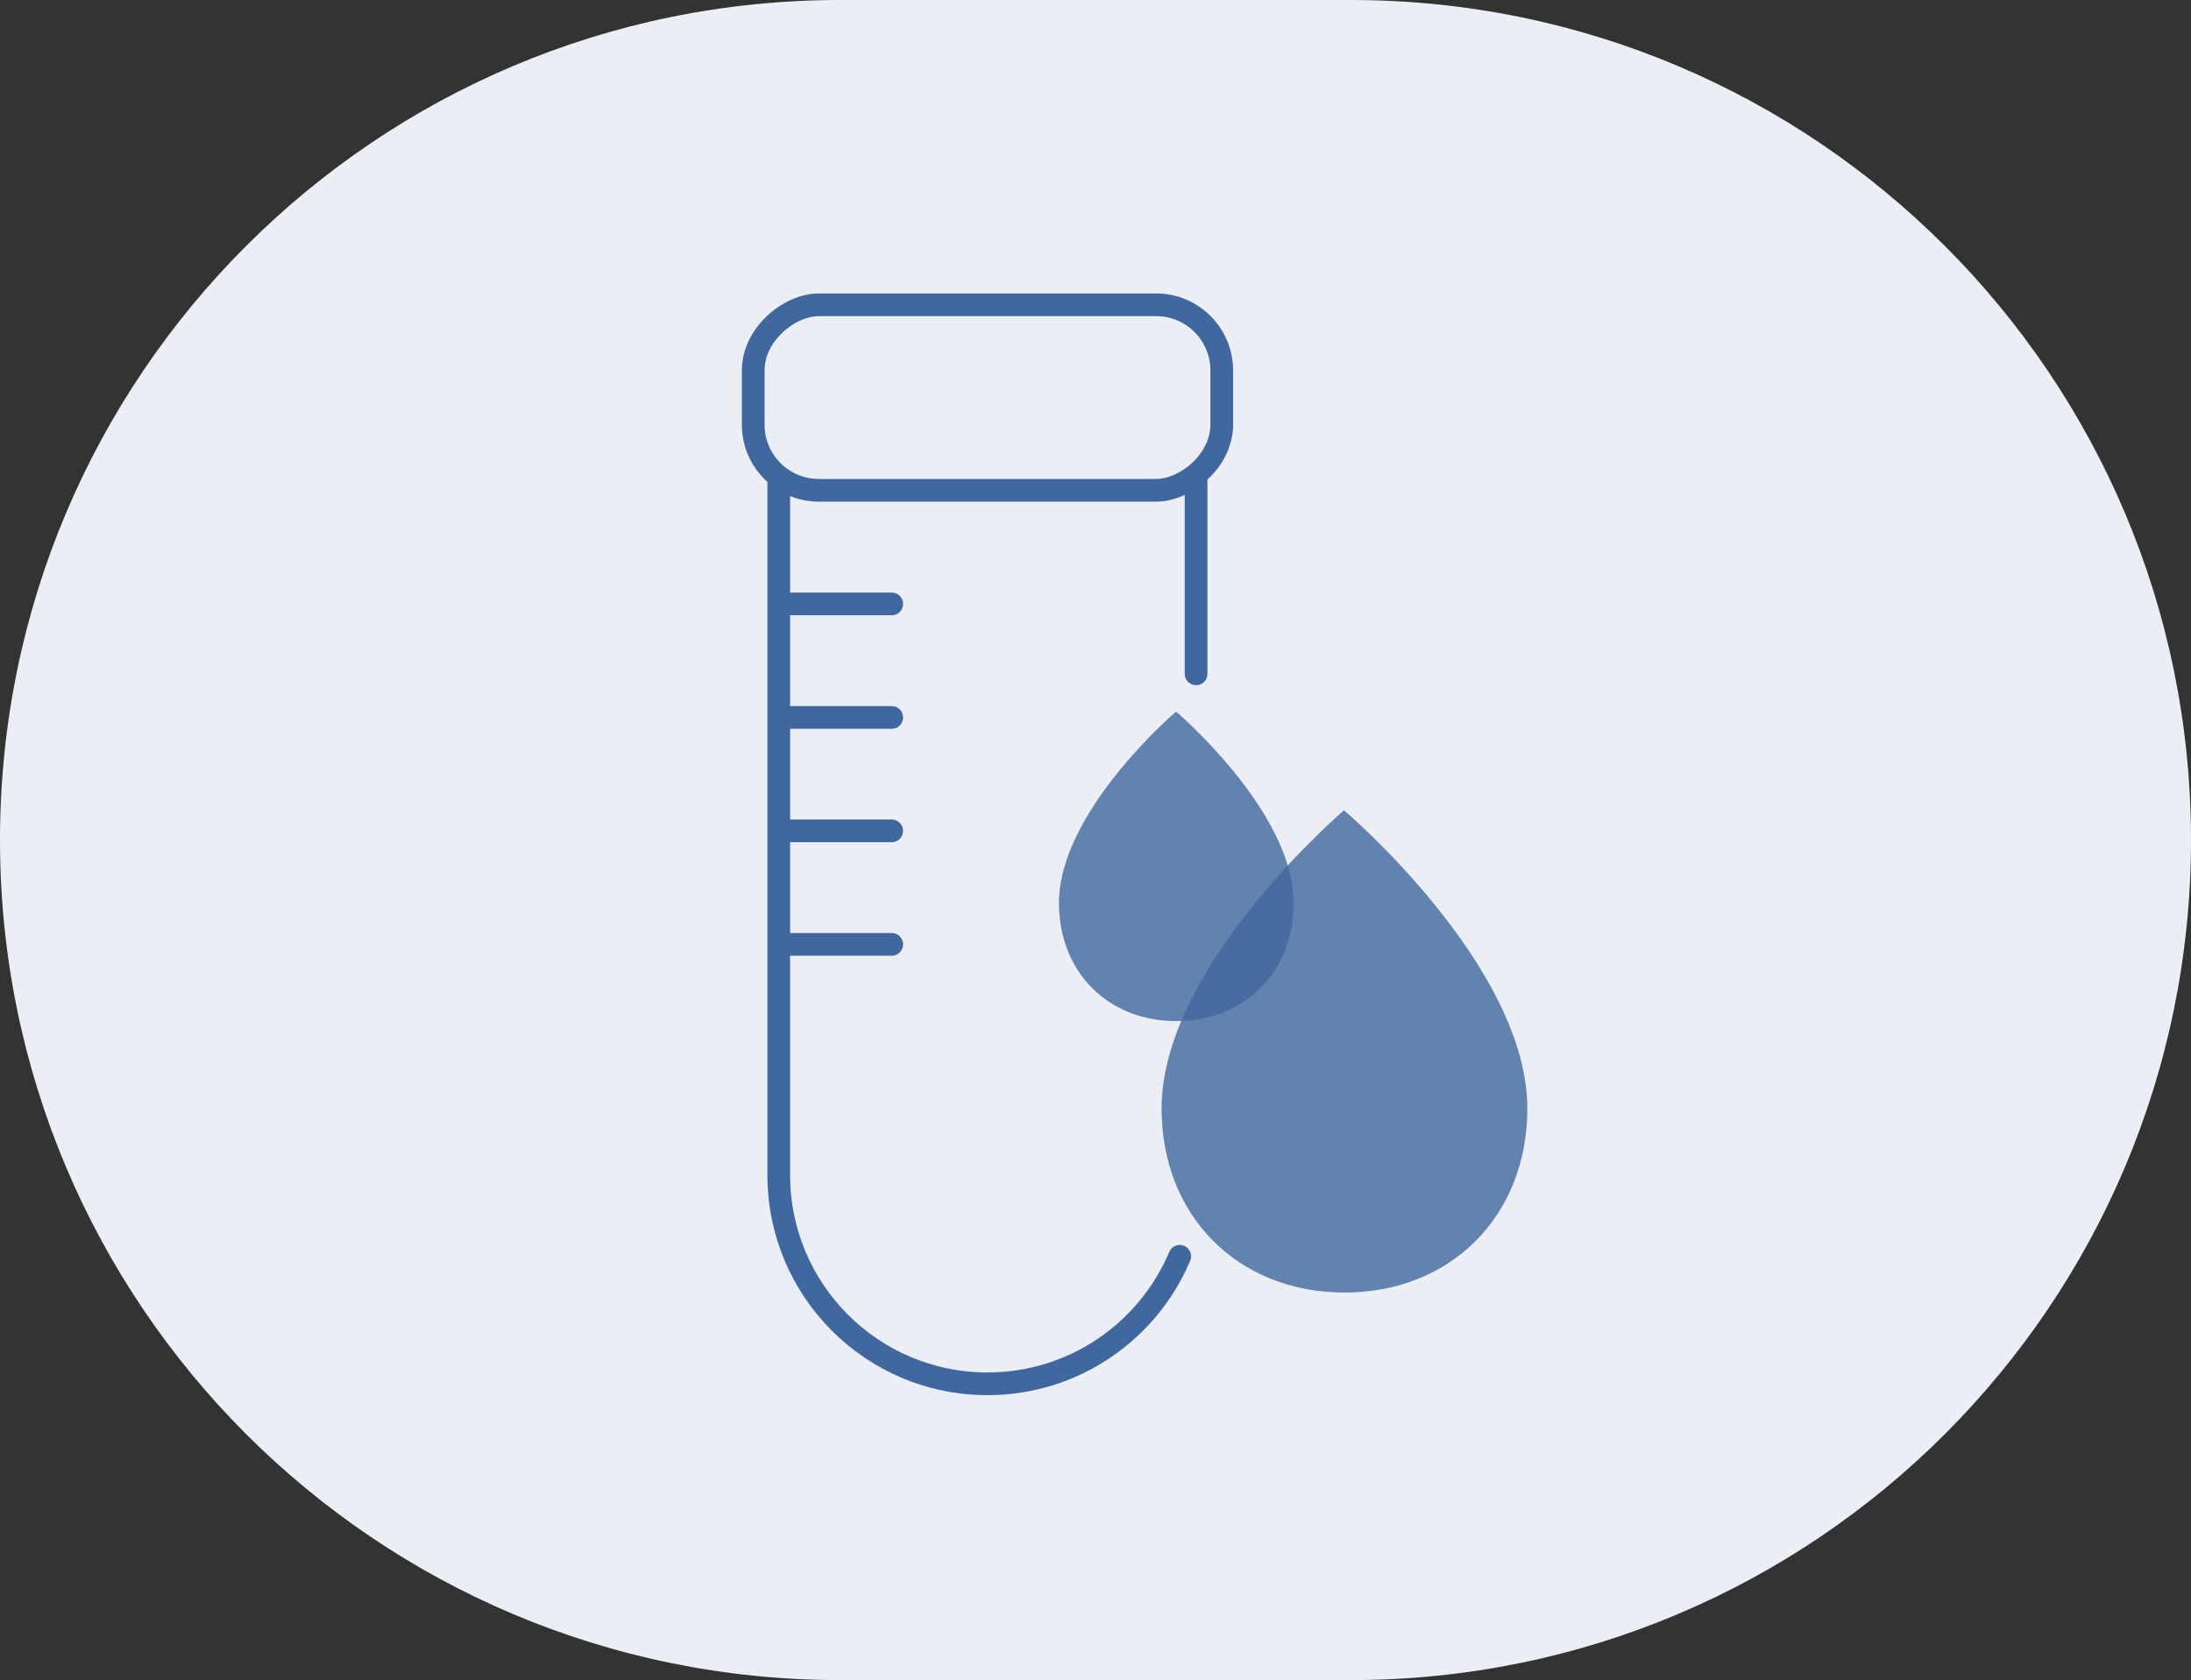
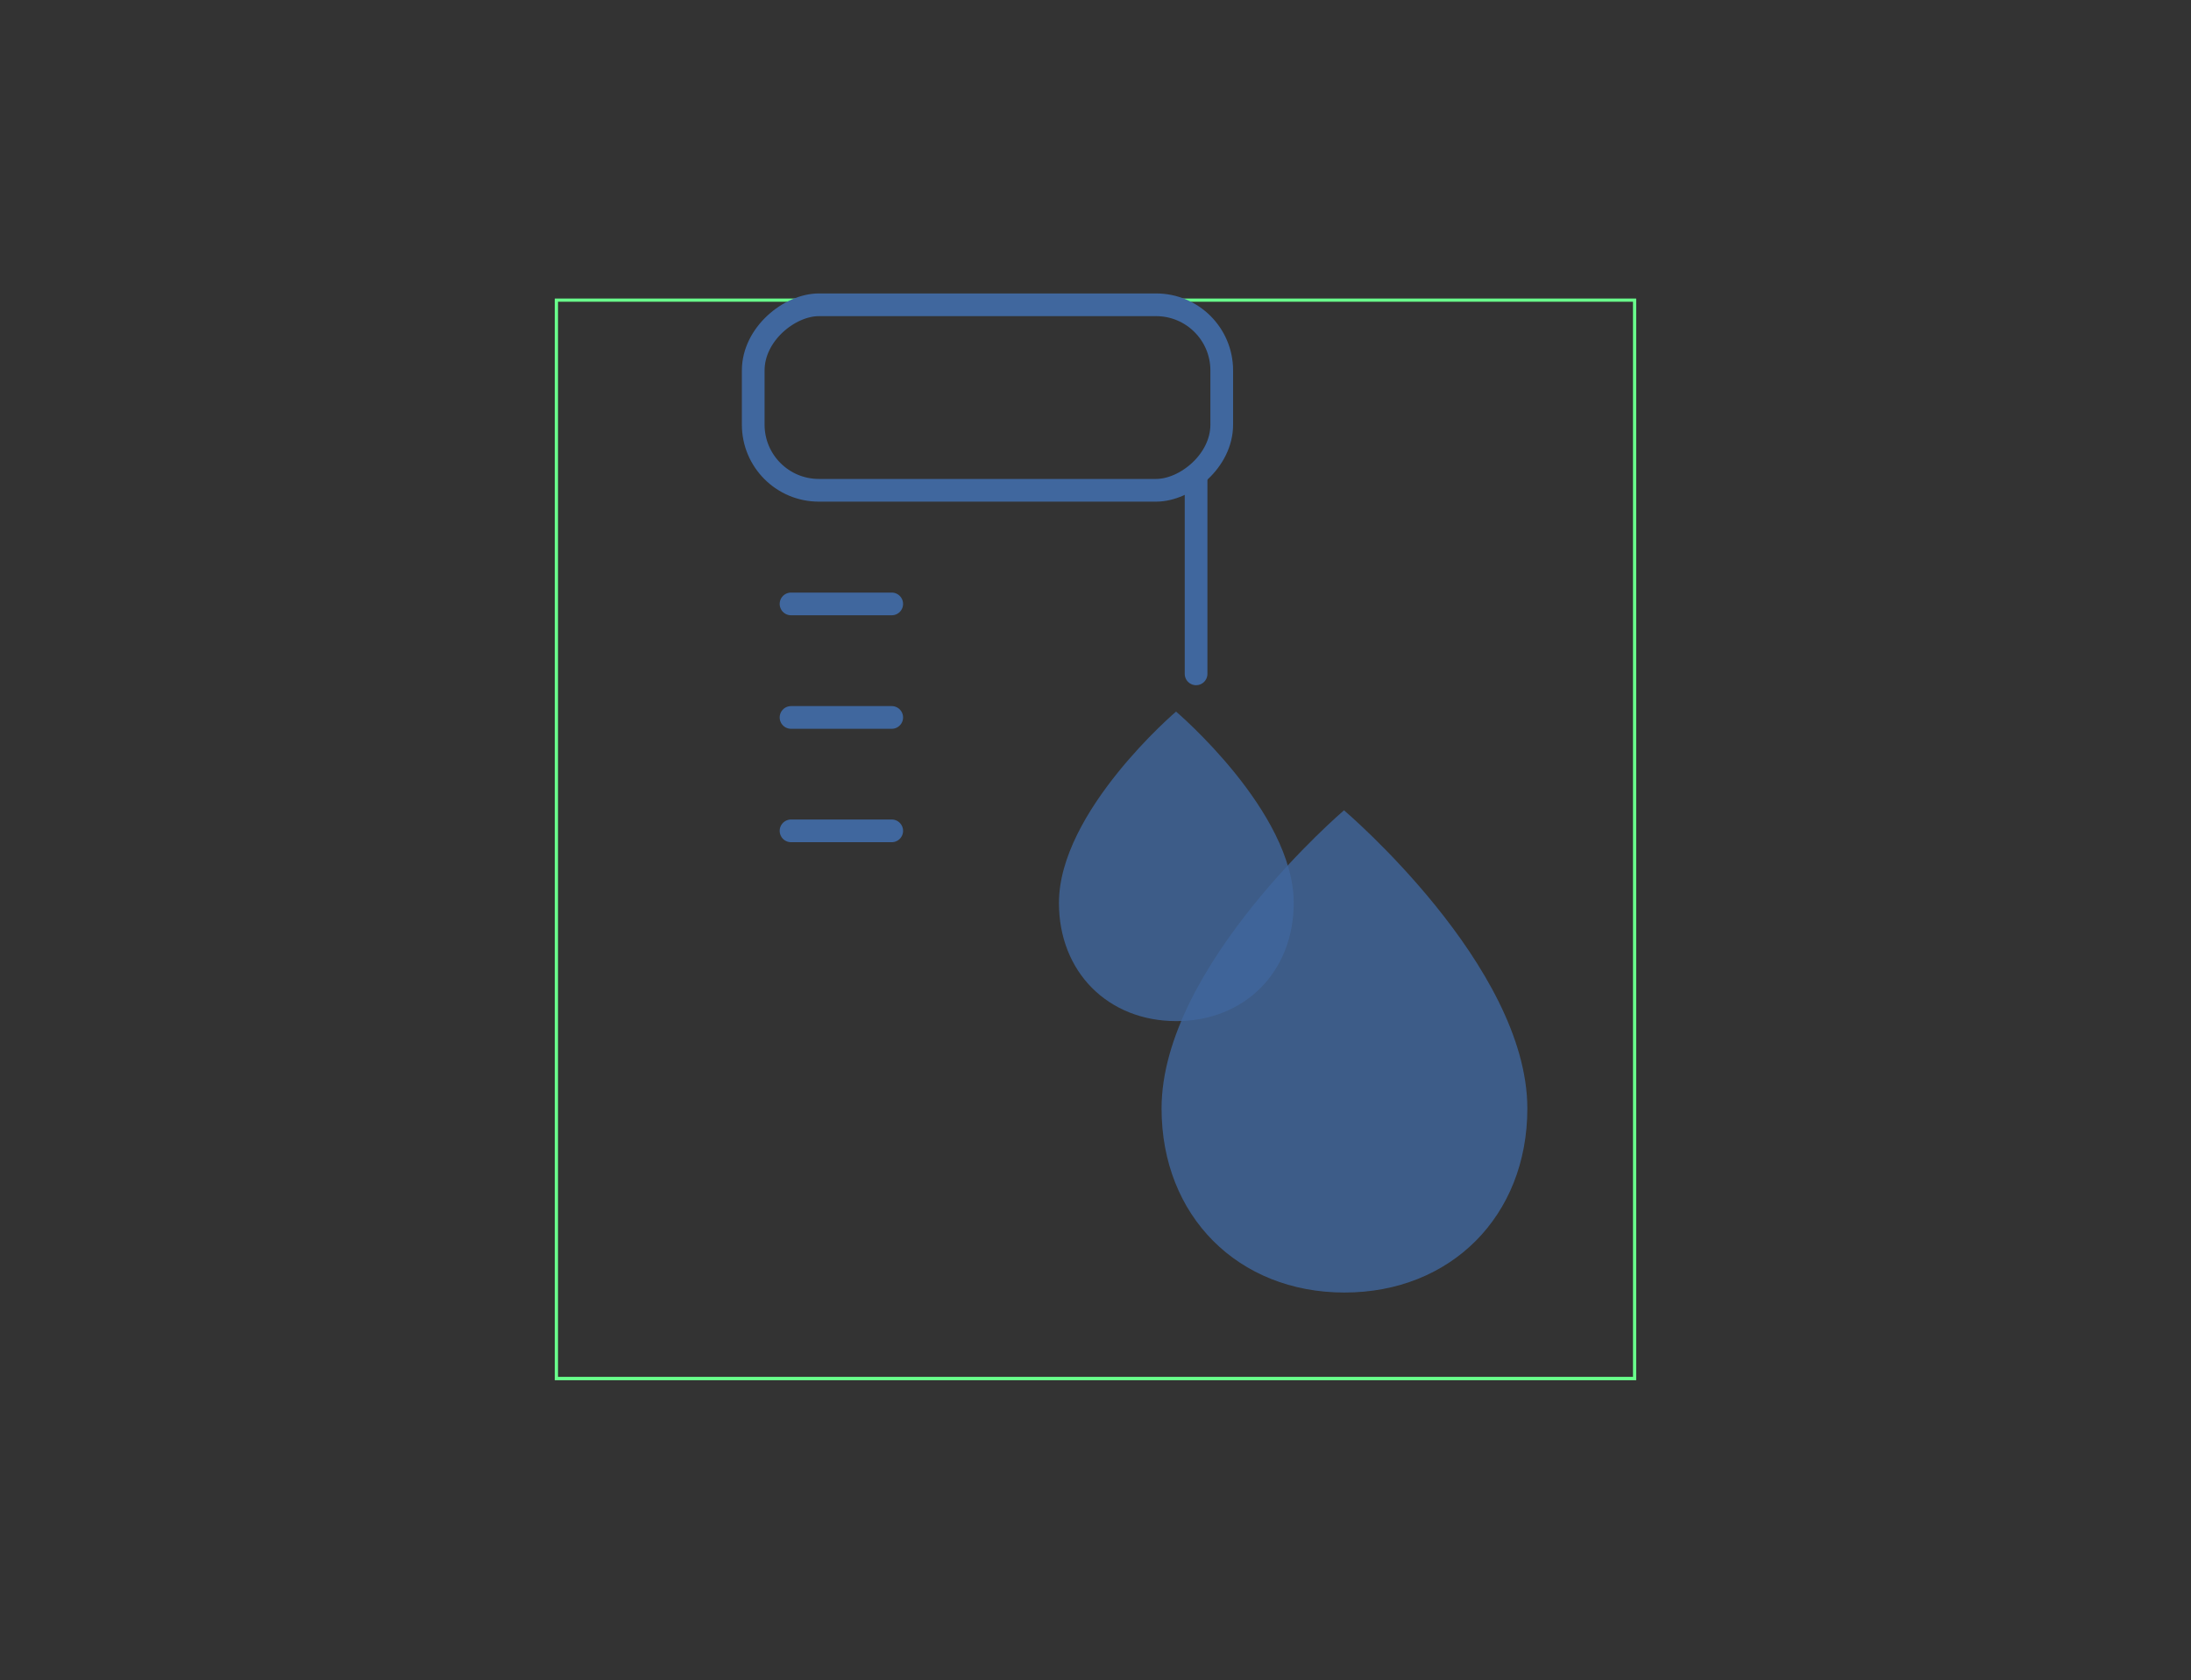
<svg xmlns="http://www.w3.org/2000/svg" viewBox="0 0 193 148">
  <rect x="0" y="0" width="193" height="148" fill="#333333" stroke="none" />
  <defs>
    <style>
            .cls-1{fill:#ebeff5;}.cls-2{fill:rgba(64, 103, 158,.8);}.cls-3{stroke-linecap:round;}.cls-3,.cls-4{stroke:#40679e;stroke-width:2px;}.cls-3,.cls-4,.cls-5{fill:none;stroke-miterlimit:10;}.cls-5{stroke:#69ff8b;stroke-width:.25px;}</style>
  </defs>
  <g id="Grid">
    <rect class="cls-5" x="49" y="26.44" width="95" height="95" />
    <rect class="cls-5" x="49" y="26.44" width="95" height="95" />
    <rect class="cls-5" x="49" y="26.44" width="95" height="95" />
  </g>
  <g id="Background">
-     <path class="cls-1" d="M74,0h45c40.87,0,74,33.13,74,74h0c0,40.87-33.13,74-74,74h-45C33.13,148,0,114.87,0,74H0C0,33.13,33.13,0,74,0Z" />
-   </g>
+     </g>
  <g id="Fill">
    <g>
      <path class="cls-2" d="M118.39,71.38s16.15,13.7,16.15,26.27c0,9.47-6.74,16.21-16.11,16.21-9.37,0-16.11-6.74-16.11-16.21,0-12.56,16.07-26.27,16.07-26.27Z" />
      <path class="cls-2" d="M103.59,62.68s10.37,8.8,10.37,16.86c0,6.08-4.33,10.41-10.34,10.41-6.02,0-10.34-4.33-10.34-10.41,0-8.07,10.32-16.86,10.32-16.86Z" />
    </g>
  </g>
  <g id="Strokes_2_pt">
    <g>
-       <path class="cls-3" d="M103.92,110.67c-2.79,6.6-9.32,11.23-16.94,11.23h0c-10.15,0-18.38-8.23-18.38-18.38V42.11" />
      <line class="cls-3" x1="105.36" y1="42.11" x2="105.36" y2="59.36" />
      <rect class="cls-4" x="78.81" y="14.39" width="16.34" height="41.27" rx="5.78" ry="5.78" transform="translate(122.01 -51.96) rotate(90)" />
      <line class="cls-3" x1="78.55" y1="53.2" x2="69.68" y2="53.2" />
      <line class="cls-3" x1="78.55" y1="63.2" x2="69.68" y2="63.2" />
      <line class="cls-3" x1="78.55" y1="73.19" x2="69.68" y2="73.19" />
-       <line class="cls-3" x1="78.55" y1="83.19" x2="69.68" y2="83.19" />
    </g>
  </g>
</svg>